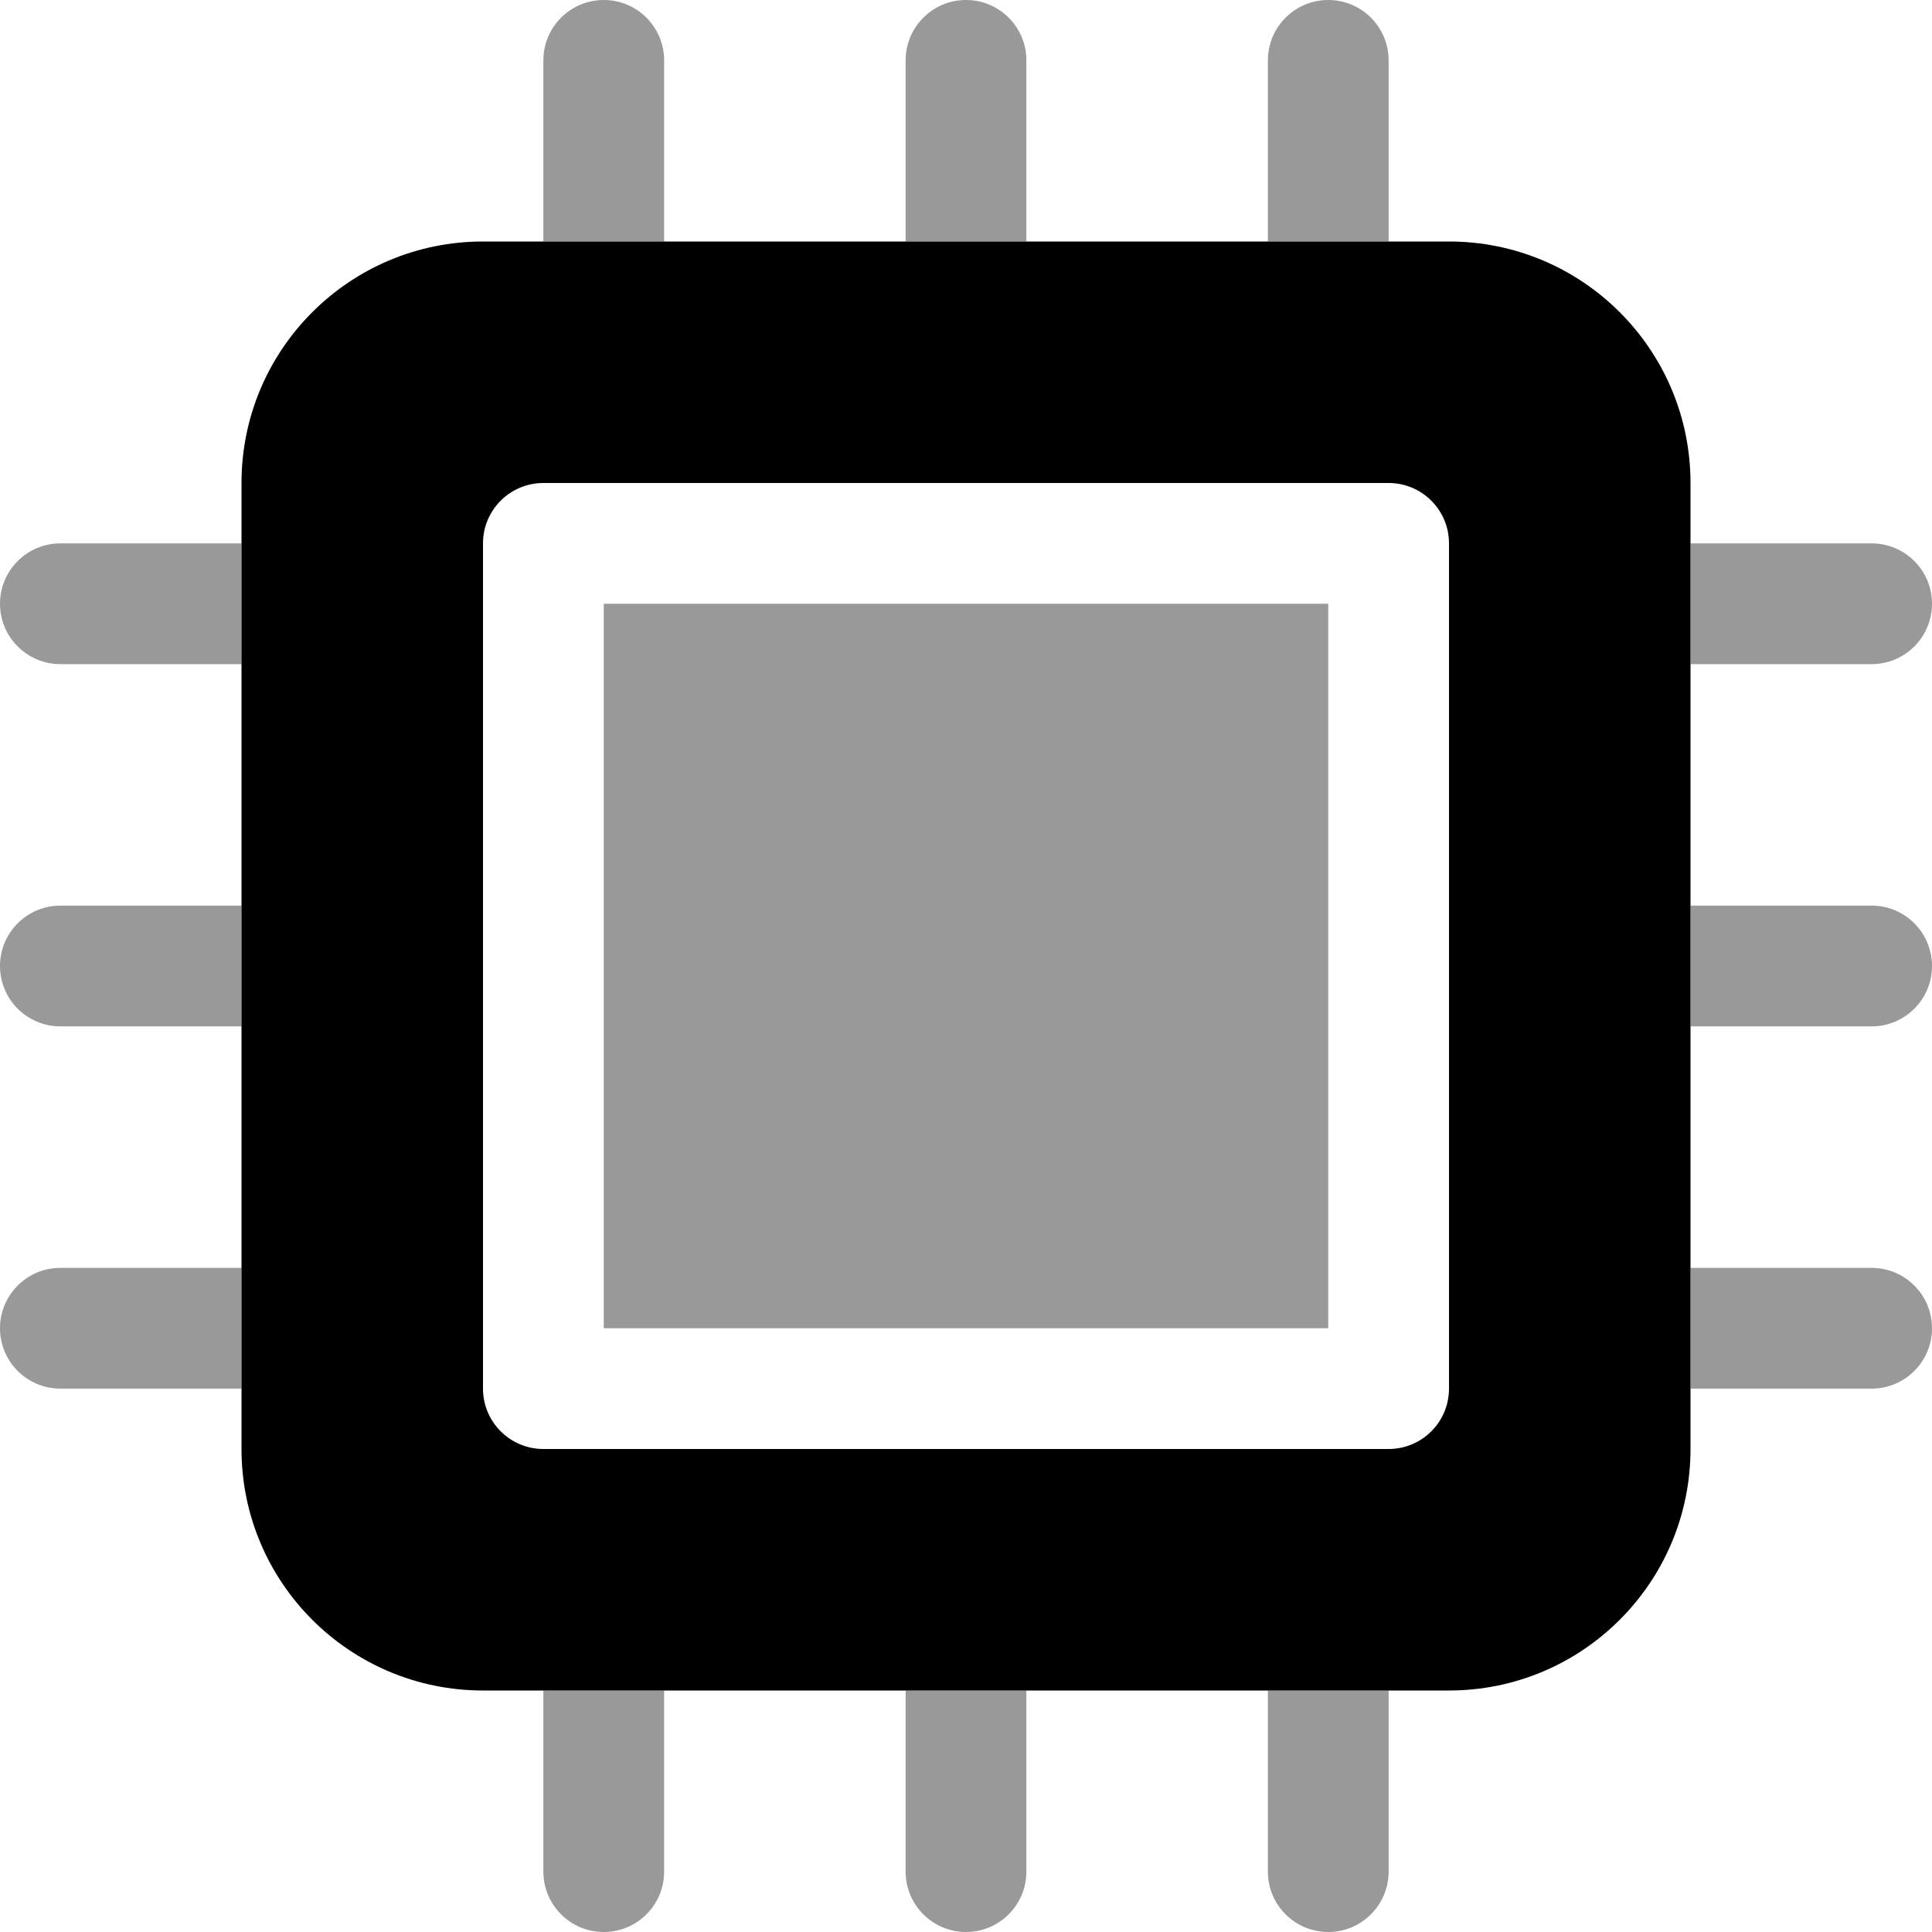
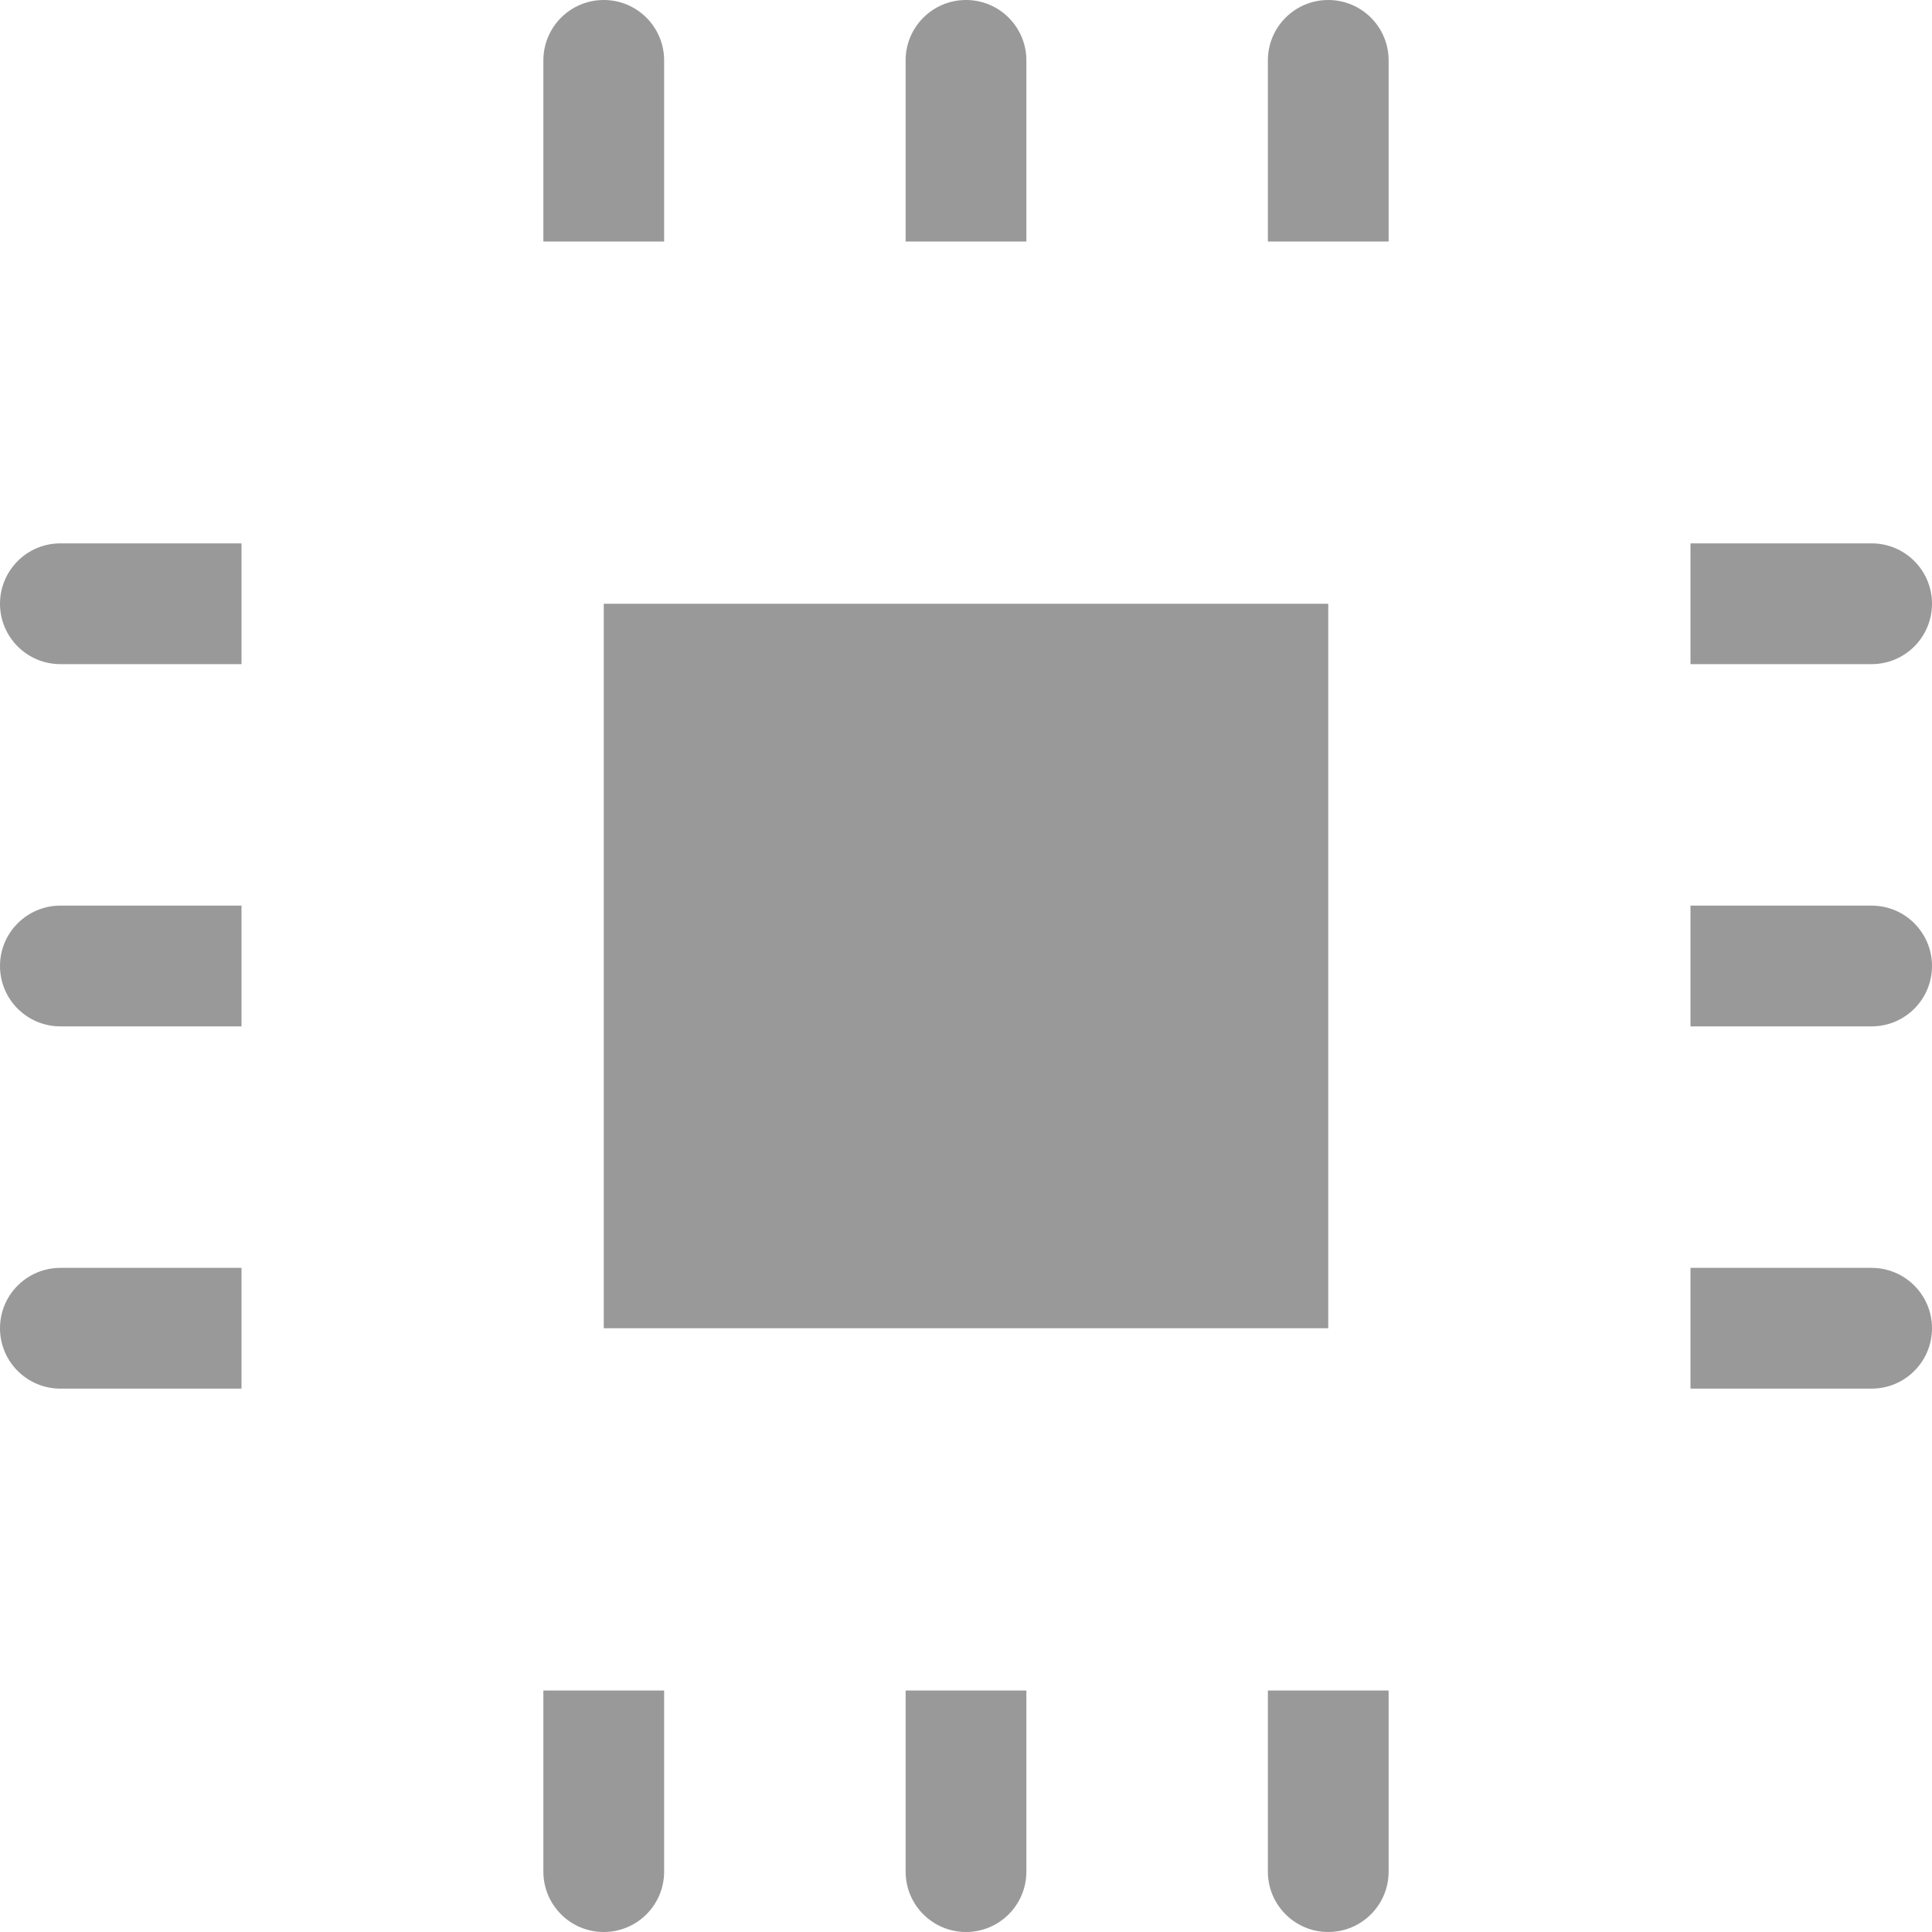
<svg xmlns="http://www.w3.org/2000/svg" viewBox="0 0 512 512">
  <defs>
    <style>.fa-secondary{opacity:.4}</style>
  </defs>
-   <path d="M0 160C0 168.836 7.164 176 16 176H64V144H16C7.164 144 0 151.164 0 160ZM0 256C0 264.836 7.164 272 16 272H64V240H16C7.164 240 0 247.164 0 256ZM176 16C176 7.164 168.838 0 160 0C151.164 0 144 7.164 144 16V64H176V16ZM0 352C0 360.836 7.164 368 16 368H64V336H16C7.164 336 0 343.164 0 352ZM272 16C272 7.164 264.838 0 256 0C247.164 0 240 7.164 240 16V64H272V16ZM512 160C512 151.164 504.838 144 496 144H448V176H496C504.838 176 512 168.836 512 160ZM496 336H448V368H496C504.838 368 512 360.836 512 352S504.838 336 496 336ZM352 0C343.164 0 336 7.164 336 16V64H368V16C368 7.164 360.838 0 352 0ZM496 240H448V272H496C504.838 272 512 264.836 512 256S504.838 240 496 240ZM144 496C144 504.836 151.164 512 160 512C168.838 512 176 504.836 176 496V448H144V496ZM336 496C336 504.836 343.164 512 352 512C360.838 512 368 504.836 368 496V448H336V496ZM240 496C240 504.836 247.164 512 256 512C264.838 512 272 504.836 272 496V448H240V496ZM160 352H352V160H160V352Z" class="fa-secondary" />
-   <path d="M384 64H128C92.654 64 64 92.656 64 128V384C64 419.344 92.654 448 128 448H384C419.348 448 448 419.344 448 384V128C448 92.656 419.348 64 384 64ZM384 368C384 376.836 376.838 384 368 384H144C135.164 384 128 376.836 128 368V144C128 135.164 135.164 128 144 128H368C376.838 128 384 135.164 384 144V368Z" class="fa-primary" />
+   <path d="M0 160C0 168.836 7.164 176 16 176H64V144H16C7.164 144 0 151.164 0 160ZM0 256C0 264.836 7.164 272 16 272H64V240H16C7.164 240 0 247.164 0 256ZM176 16C176 7.164 168.838 0 160 0C151.164 0 144 7.164 144 16V64H176V16ZM0 352C0 360.836 7.164 368 16 368H64V336H16C7.164 336 0 343.164 0 352ZM272 16C272 7.164 264.838 0 256 0C247.164 0 240 7.164 240 16V64H272V16ZM512 160C512 151.164 504.838 144 496 144H448V176H496C504.838 176 512 168.836 512 160ZM496 336H448V368H496C504.838 368 512 360.836 512 352S504.838 336 496 336ZM352 0C343.164 0 336 7.164 336 16V64H368V16C368 7.164 360.838 0 352 0ZM496 240H448V272H496C504.838 272 512 264.836 512 256S504.838 240 496 240ZM144 496C144 504.836 151.164 512 160 512C168.838 512 176 504.836 176 496V448H144V496ZM336 496C336 504.836 343.164 512 352 512C360.838 512 368 504.836 368 496V448H336V496M240 496C240 504.836 247.164 512 256 512C264.838 512 272 504.836 272 496V448H240V496ZM160 352H352V160H160V352Z" class="fa-secondary" />
</svg>